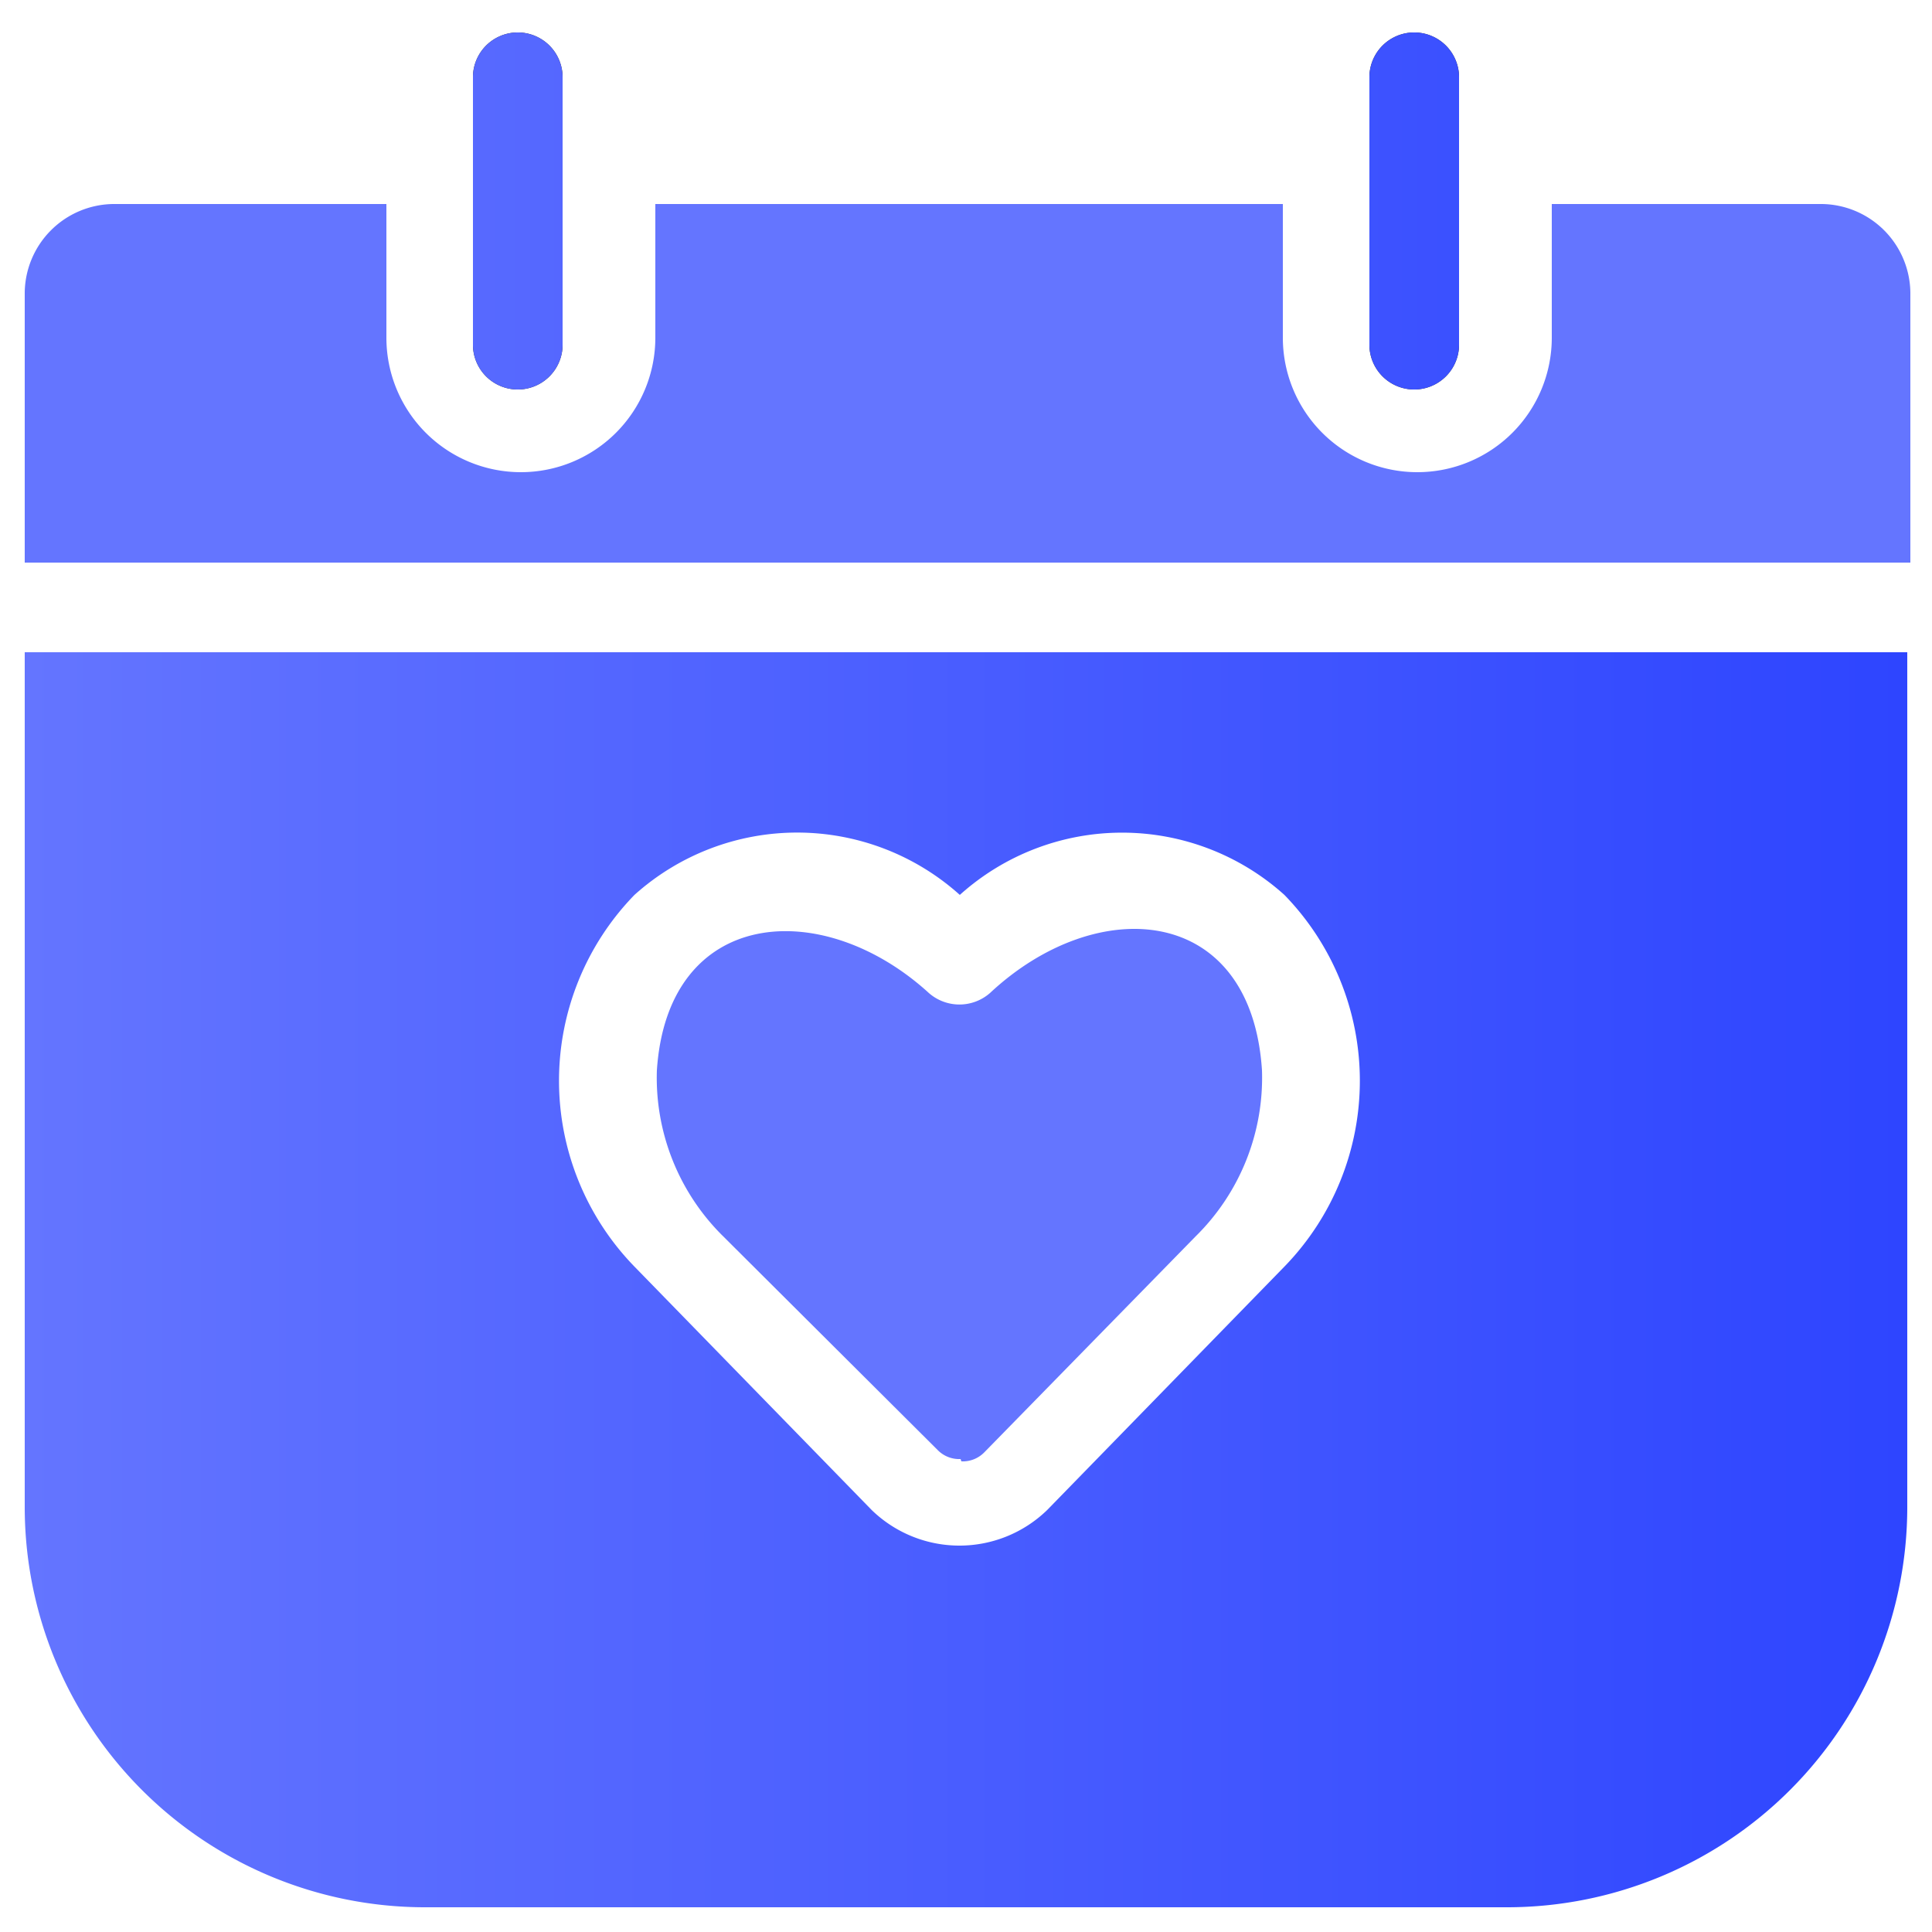
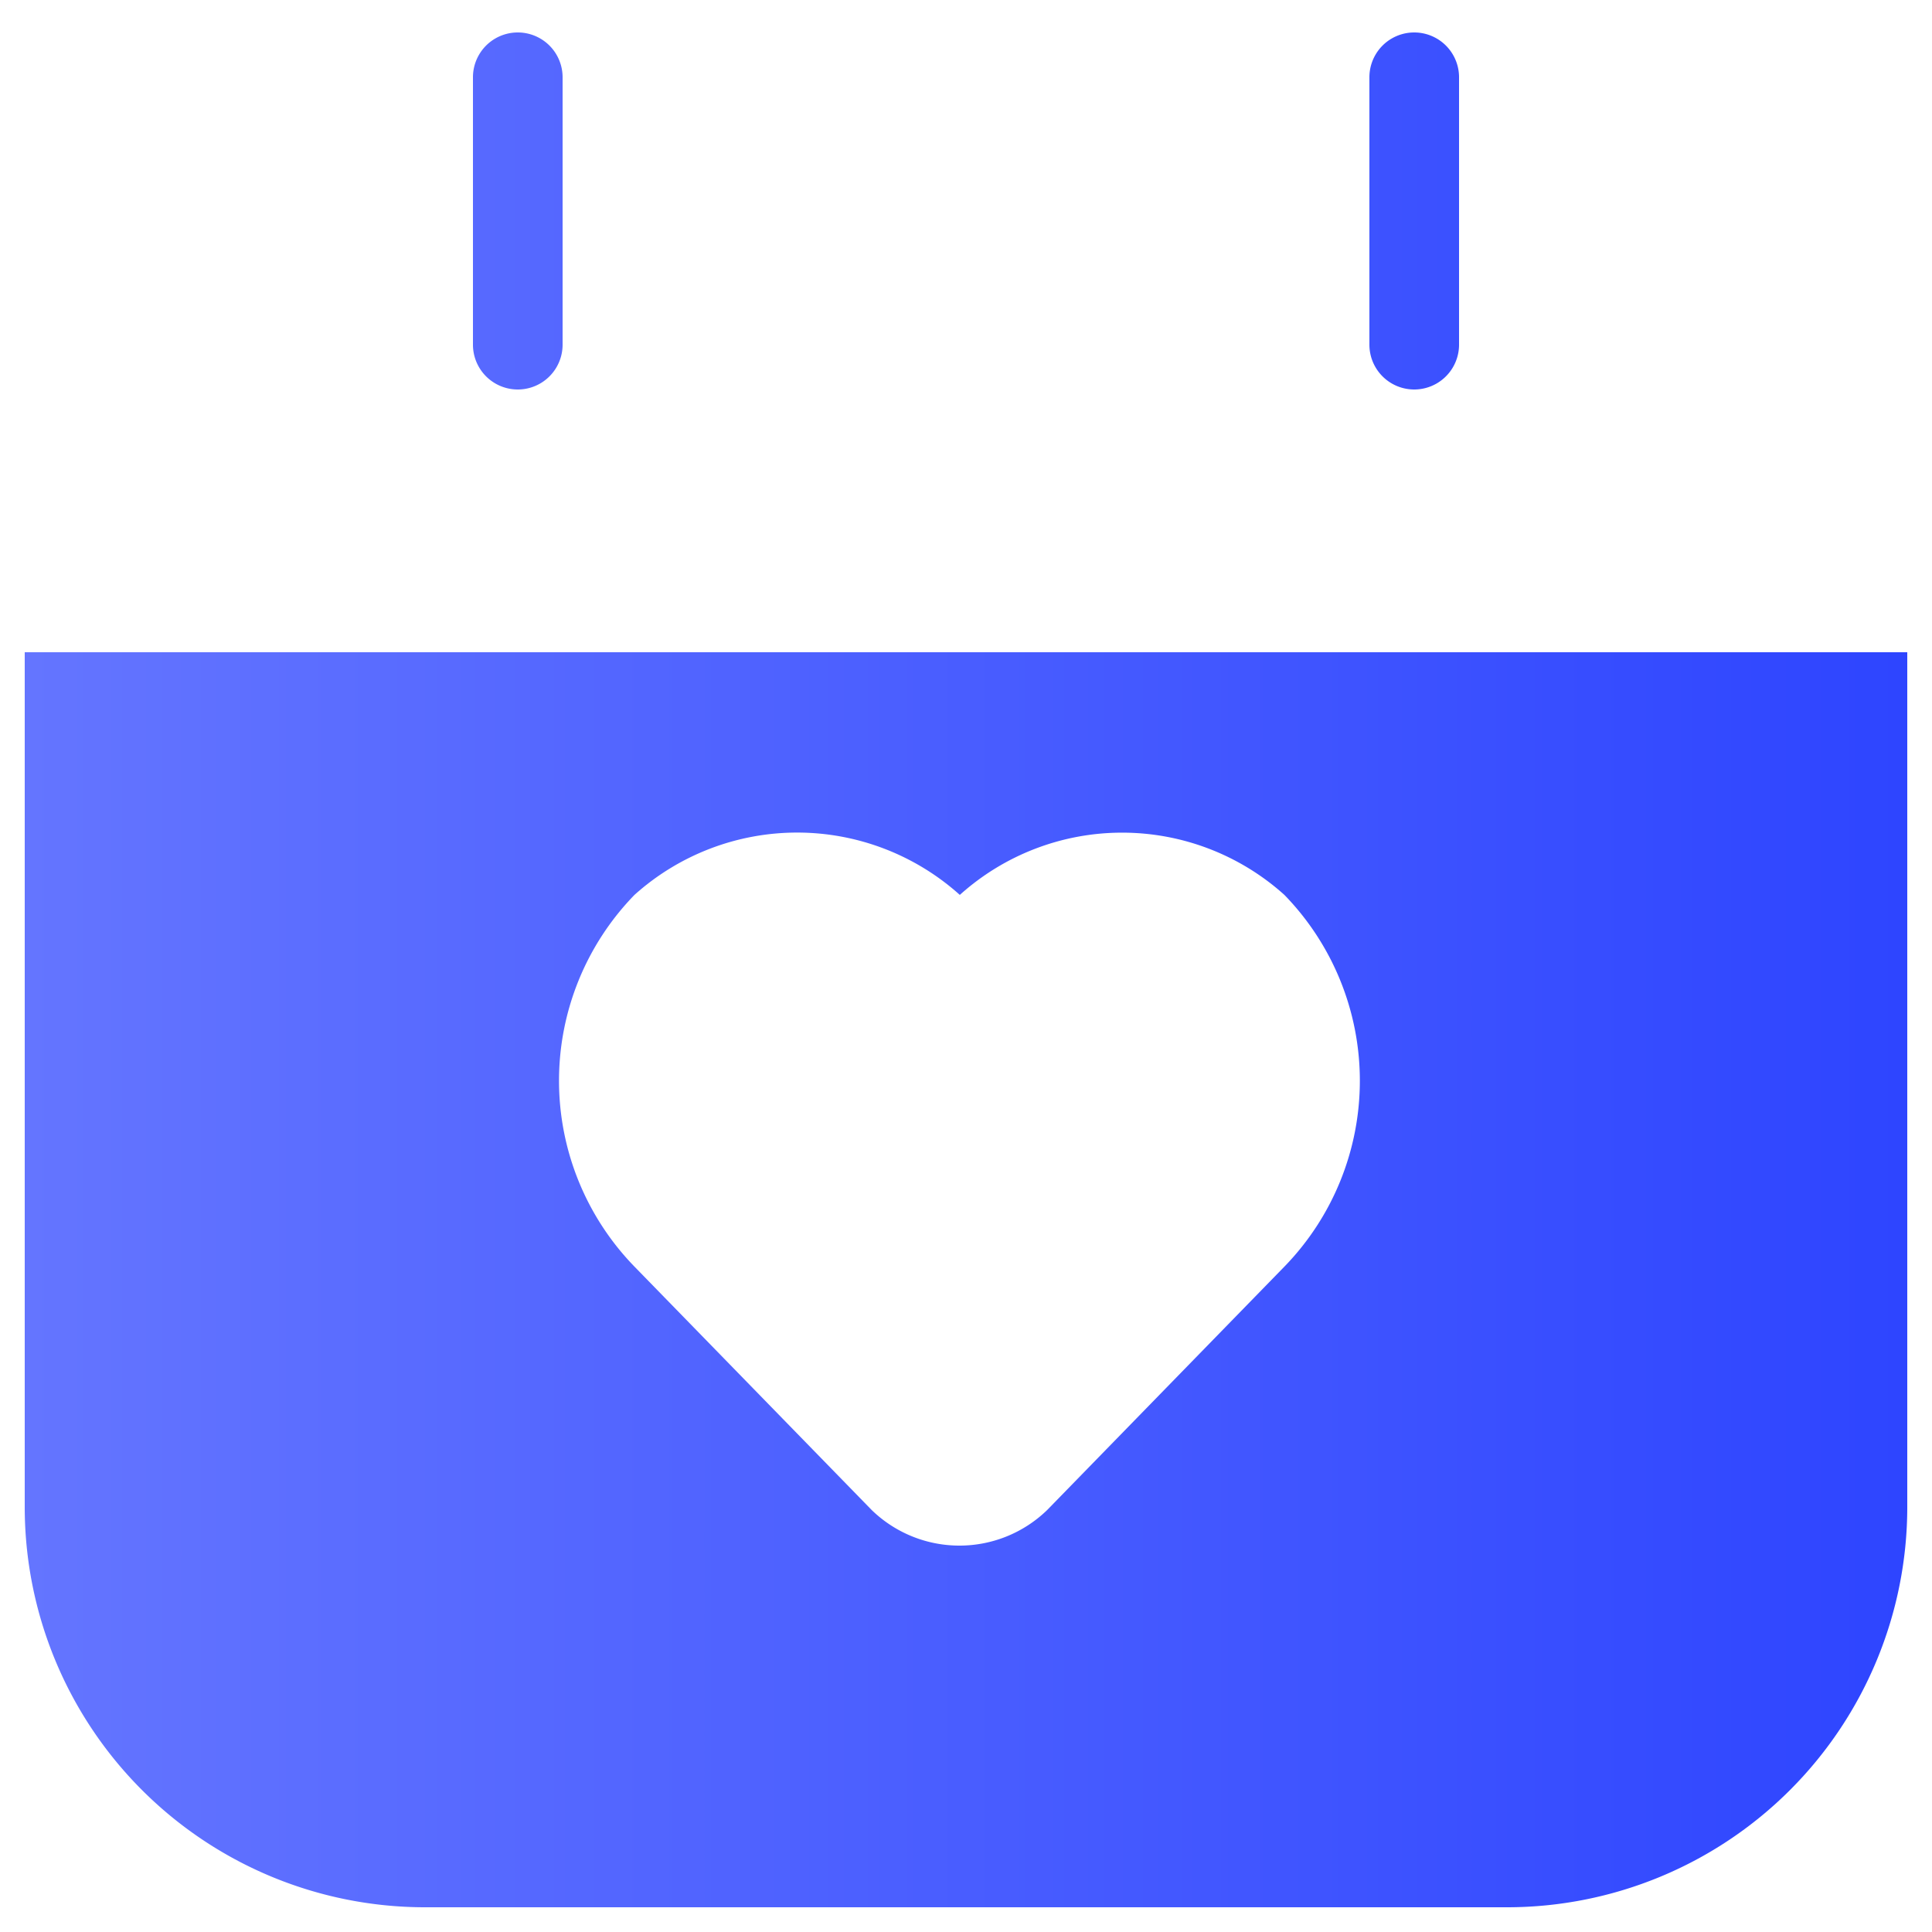
<svg xmlns="http://www.w3.org/2000/svg" id="Layer_1" data-name="Layer 1" viewBox="0 0 25 25">
  <defs>
    <style>.cls-1{fill:none;}.cls-2{fill:#2e2e2e;}.cls-3{fill:#6475ff;}.cls-4{fill:url(#New_Gradient_Swatch_1);}</style>
    <linearGradient id="New_Gradient_Swatch_1" x1="0.32" y1="12.54" x2="24.68" y2="12.54" gradientUnits="userSpaceOnUse">
      <stop offset="0" stop-color="#6475ff" />
      <stop offset="1" stop-color="#2e45ff" />
    </linearGradient>
  </defs>
  <title>Ohm RimsArtboard 1 copywellness guide</title>
-   <path class="cls-1" d="M-2-2H27V27H-2Z" />
-   <path class="cls-1" d="M-2-2H27V27H-2Z" />
-   <path class="cls-2" d="M17.72,1V4.46a.58.58,0,0,0,1.16,0V1a.58.58,0,0,0-1.16,0Z" />
-   <path class="cls-2" d="M6.12,1V4.46a.58.58,0,0,0,1.16,0V1A.58.58,0,1,0,6.12,1Z" />
-   <path class="cls-3" d="M5,2.64V4.37a1.74,1.74,0,0,0,3.48,0V2.64h8.12V4.37a1.74,1.74,0,0,0,3.48,0V2.64h3.49a1.16,1.16,0,0,1,1.15,1.15V7.28H.32V3.79A1.16,1.16,0,0,1,1.47,2.64Zm7.43,16.24a.39.39,0,0,1-.3-.12L9.36,16a2.88,2.88,0,0,1-.86-2.15c.14-2.11,2.14-2.26,3.52-1a.6.6,0,0,0,.79,0c1.39-1.3,3.38-1.15,3.52,1A2.88,2.88,0,0,1,15.47,16l-2.73,2.79a.39.39,0,0,1-.3.12Z" />
  <path class="cls-4" d="M24.68,8.44V19.5a5.18,5.18,0,0,1-5.18,5.18H5.5A5.18,5.18,0,0,1,.32,19.5V8.44Zm-13.4,11.1a1.63,1.63,0,0,0,2.27,0l3.07-3.15a3.45,3.45,0,0,0,0-4.81,3.14,3.14,0,0,0-4.2,0,3.15,3.15,0,0,0-4.21,0,3.45,3.45,0,0,0,0,4.81l3.07,3.15ZM17.72,1a.58.58,0,0,1,1.16,0V4.46a.58.58,0,0,1-1.16,0ZM6.12,1A.58.58,0,1,1,7.28,1V4.46a.58.58,0,0,1-1.16,0Z" />
</svg>